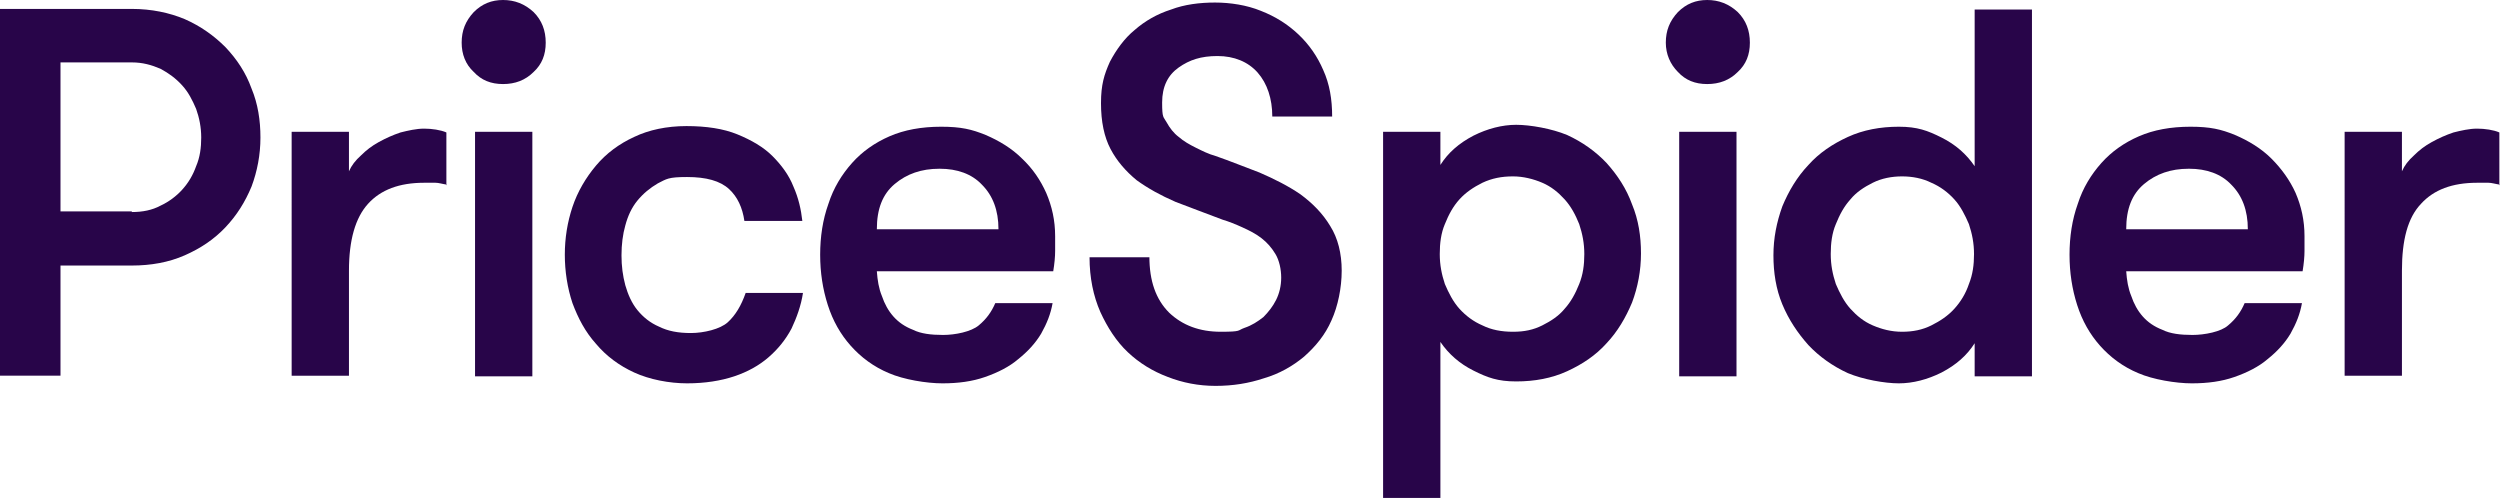
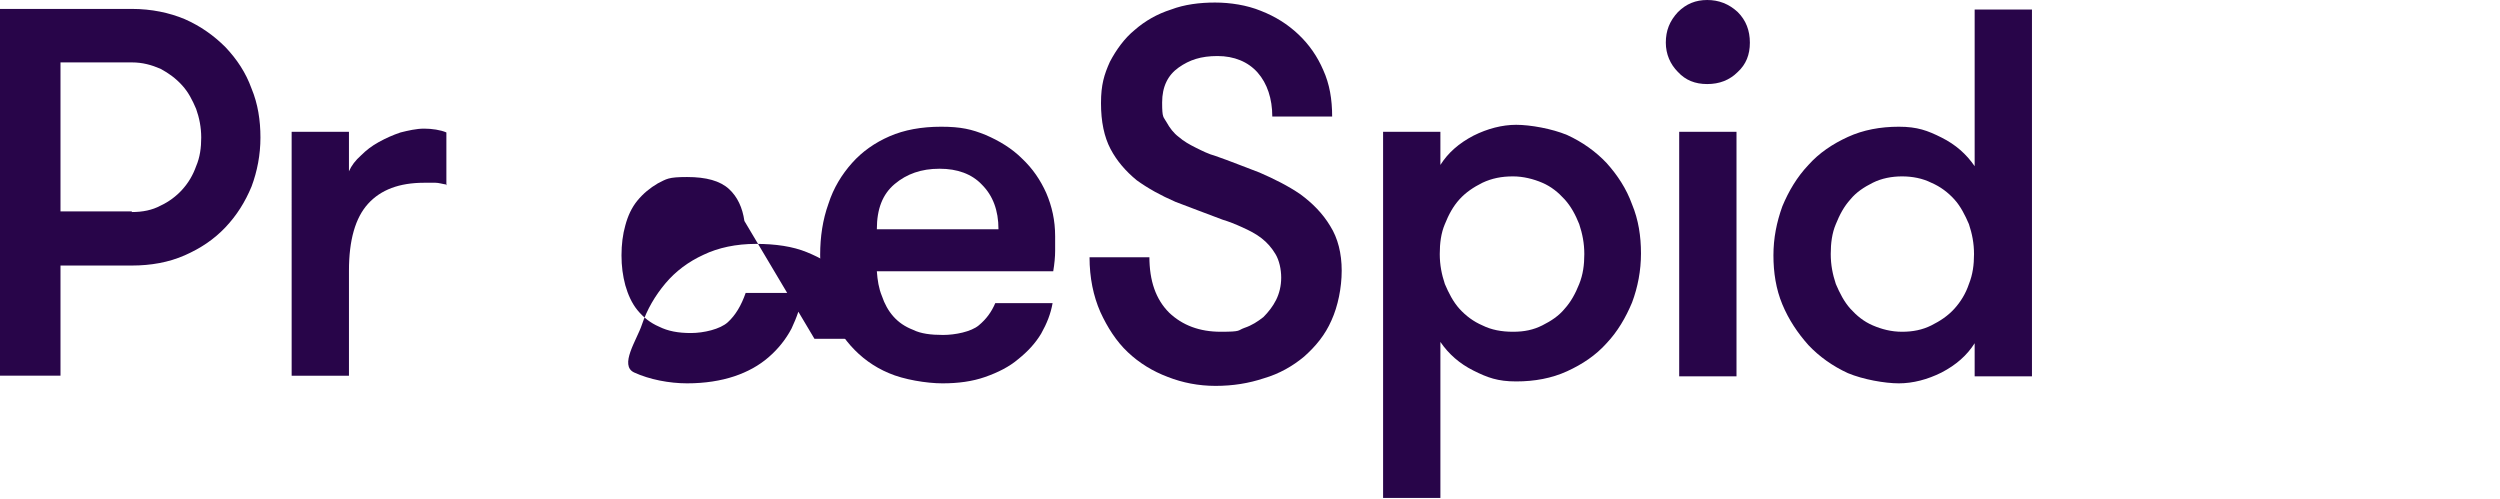
<svg xmlns="http://www.w3.org/2000/svg" id="Layer_1" version="1.1" viewBox="0 0 392.6 78.3">
  <defs>
    <style>
      .st0 {
        fill: #280549;
      }
    </style>
  </defs>
  <path class="st0" d="M20.7,33.3c1.7,0,3.2-.3,4.5-1,1.3-.6,2.5-1.5,3.4-2.5,1-1.1,1.7-2.3,2.2-3.7.6-1.4.8-2.9.8-4.5s-.3-3.1-.8-4.5c-.6-1.4-1.2-2.6-2.2-3.7-1-1.1-2.1-1.9-3.4-2.6-1.4-.6-2.8-1-4.5-1h-11.2v23.4h11.2ZM0,1.4h20.7c3.1,0,5.9.6,8.3,1.6,2.5,1.1,4.6,2.6,6.4,4.4,1.8,1.9,3.2,4,4.1,6.5,1,2.4,1.4,5,1.4,7.7s-.5,5.3-1.4,7.7c-1,2.4-2.3,4.5-4.1,6.4-1.8,1.9-3.9,3.3-6.4,4.4-2.5,1.1-5.3,1.6-8.3,1.6h-11.2v17.3H0V1.4Z" />
  <path class="st0" d="M70.2,29c-.7-.1-1.3-.3-1.8-.3s-1,0-1.8,0c-3.9,0-6.8,1.1-8.8,3.3-2,2.2-3,5.7-3,10.5v16.5h-9V20.7h9v6.2c.4-.9,1-1.7,1.9-2.5.8-.8,1.7-1.5,2.8-2.1,1.1-.6,2.2-1.1,3.4-1.5,1.2-.3,2.5-.6,3.7-.6s2.6.2,3.5.6v8.3s0,0,0,0Z" />
-   <path class="st0" d="M74.6,20.7h9v38.4h-9V20.7ZM72.5,6.7c0-1.9.6-3.4,1.9-4.8,1.3-1.3,2.8-1.9,4.6-1.9s3.4.6,4.8,1.9c1.3,1.3,1.9,2.9,1.9,4.8s-.6,3.4-1.9,4.6c-1.3,1.3-2.9,1.9-4.8,1.9s-3.4-.6-4.6-1.9c-1.3-1.2-1.9-2.8-1.9-4.6" />
-   <path class="st0" d="M116.9,34.7c-.3-2.1-1.1-3.8-2.4-5-1.4-1.3-3.6-1.9-6.6-1.9s-3.2.3-4.6,1c-1.2.7-2.3,1.6-3.2,2.7-.9,1.1-1.5,2.4-1.9,3.9-.4,1.4-.6,3-.6,4.7s.2,3.2.6,4.7c.4,1.4,1,2.8,1.9,3.9.9,1.1,2,2,3.4,2.6,1.4.7,3,1,5,1s4.6-.6,5.8-1.7c1.2-1.1,2.1-2.6,2.8-4.6h9c-.3,2-1,3.9-1.8,5.6-.9,1.7-2.1,3.2-3.6,4.5-1.5,1.3-3.3,2.3-5.4,3-2.1.7-4.6,1.1-7.4,1.1s-5.9-.6-8.3-1.7c-2.4-1.1-4.4-2.6-6-4.5-1.7-1.9-2.8-4-3.7-6.4-.8-2.4-1.2-5-1.2-7.6s.4-5.1,1.2-7.5c.8-2.4,2.1-4.6,3.7-6.5,1.6-1.9,3.6-3.4,6-4.5,2.3-1.1,5.1-1.7,8.2-1.7s5.8.4,8,1.3c2.2.9,4.1,2,5.5,3.4,1.4,1.4,2.6,3,3.3,4.8.8,1.8,1.2,3.6,1.4,5.4h-9Z" />
+   <path class="st0" d="M116.9,34.7c-.3-2.1-1.1-3.8-2.4-5-1.4-1.3-3.6-1.9-6.6-1.9s-3.2.3-4.6,1c-1.2.7-2.3,1.6-3.2,2.7-.9,1.1-1.5,2.4-1.9,3.9-.4,1.4-.6,3-.6,4.7s.2,3.2.6,4.7c.4,1.4,1,2.8,1.9,3.9.9,1.1,2,2,3.4,2.6,1.4.7,3,1,5,1s4.6-.6,5.8-1.7c1.2-1.1,2.1-2.6,2.8-4.6h9c-.3,2-1,3.9-1.8,5.6-.9,1.7-2.1,3.2-3.6,4.5-1.5,1.3-3.3,2.3-5.4,3-2.1.7-4.6,1.1-7.4,1.1s-5.9-.6-8.3-1.7s.4-5.1,1.2-7.5c.8-2.4,2.1-4.6,3.7-6.5,1.6-1.9,3.6-3.4,6-4.5,2.3-1.1,5.1-1.7,8.2-1.7s5.8.4,8,1.3c2.2.9,4.1,2,5.5,3.4,1.4,1.4,2.6,3,3.3,4.8.8,1.8,1.2,3.6,1.4,5.4h-9Z" />
  <path class="st0" d="M147.5,26.5c-2.8,0-5.1.8-7,2.4-1.9,1.6-2.8,3.9-2.8,7.1h19.1c0-3-.9-5.3-2.6-7-1.6-1.7-3.9-2.5-6.6-2.5M137.7,42.6c.1,1.4.3,2.7.8,3.9.4,1.2,1,2.3,1.8,3.2.8.9,1.8,1.6,3.1,2.1,1.2.6,2.8.8,4.7.8s4.4-.5,5.6-1.5c1.2-1,2-2.1,2.6-3.5h9c-.3,1.7-.9,3.2-1.8,4.8-.9,1.5-2.1,2.8-3.6,4-1.4,1.2-3.2,2.1-5.2,2.8-2,.7-4.2,1-6.7,1s-6.1-.6-8.4-1.6c-2.4-1-4.4-2.5-6-4.3-1.6-1.8-2.8-3.9-3.6-6.4-.8-2.5-1.2-5.1-1.2-7.9s.4-5.5,1.3-8c.8-2.5,2.1-4.6,3.7-6.4,1.6-1.8,3.6-3.2,5.9-4.2,2.3-1,5-1.5,8.1-1.5s4.8.4,7,1.3c2.1.9,4.1,2.1,5.7,3.7,1.7,1.6,2.9,3.4,3.8,5.4.9,2.1,1.4,4.3,1.4,6.8s0,1.4,0,2.3c0,.9-.1,2-.3,3.2h-27.4Z" />
  <path class="st0" d="M180.5,40.3c0,3.8,1,6.7,3.1,8.8,2.1,2,4.8,3,8.1,3s2.6-.2,3.7-.6c1.2-.4,2.1-1,3-1.7.8-.8,1.5-1.7,2-2.7s.8-2.2.8-3.5-.3-2.7-.9-3.7c-.6-1-1.3-1.8-2.2-2.5-.9-.7-1.9-1.2-3-1.7-1.1-.5-2.1-.9-3.1-1.2-2.6-1-5.1-1.9-7.4-2.8-2.3-1-4.3-2.1-6.1-3.4-1.7-1.4-3.1-3-4.1-4.9-1-1.9-1.5-4.3-1.5-7.2s.5-4.5,1.4-6.5c1-1.9,2.3-3.7,3.9-5,1.6-1.4,3.5-2.5,5.7-3.2,2.1-.8,4.5-1.1,6.9-1.1s5,.4,7.2,1.3c2.3.9,4.2,2.1,5.9,3.7,1.7,1.6,3,3.5,3.9,5.6,1,2.2,1.4,4.6,1.4,7.3h-9.4c0-2.8-.8-5.2-2.3-6.9-1.5-1.7-3.7-2.6-6.3-2.6s-4.4.6-6.1,1.8c-1.7,1.2-2.6,3-2.6,5.5s.2,2.2.7,3.1,1.1,1.7,1.9,2.3c.8.7,1.7,1.2,2.7,1.7,1,.5,2,1,3.1,1.3,2.3.8,4.5,1.7,6.9,2.6,2.3,1,4.5,2.1,6.4,3.4,1.9,1.4,3.5,3,4.7,5,1.2,1.9,1.8,4.3,1.8,7s-.6,5.6-1.6,7.8c-1,2.3-2.5,4.1-4.3,5.7-1.8,1.5-3.9,2.7-6.3,3.4-2.4.8-4.9,1.2-7.6,1.2s-5.2-.5-7.5-1.4c-2.4-.9-4.5-2.2-6.3-3.9-1.8-1.7-3.2-3.9-4.3-6.3-1.1-2.5-1.7-5.4-1.7-8.6h9.4Z" />
  <path class="st0" d="M237.6,27.7c-1.8,0-3.3.3-4.8,1-1.4.7-2.6,1.5-3.6,2.6-1,1.1-1.7,2.4-2.3,3.9-.6,1.4-.8,3-.8,4.7s.3,3.2.8,4.7c.6,1.4,1.3,2.8,2.3,3.9,1,1.1,2.2,2,3.6,2.6,1.4.7,3,1,4.8,1s3.2-.3,4.6-1c1.4-.7,2.6-1.5,3.5-2.6,1-1.1,1.7-2.4,2.3-3.9.6-1.5.8-3,.8-4.7s-.3-3.2-.8-4.7c-.6-1.5-1.3-2.8-2.3-3.9-1-1.1-2.1-2-3.5-2.6-1.4-.6-3-1-4.6-1M226.2,25.9c1.2-1.9,2.9-3.4,5.2-4.6,2.2-1.1,4.5-1.7,6.7-1.7s5.6.6,8,1.6c2.4,1.1,4.5,2.6,6.2,4.4,1.7,1.9,3.1,4,4,6.5,1,2.4,1.4,5,1.4,7.7s-.5,5.3-1.4,7.7c-1,2.4-2.3,4.6-4,6.4-1.7,1.9-3.8,3.3-6.2,4.4-2.4,1.1-5.1,1.6-8,1.6s-4.5-.6-6.7-1.7c-2.2-1.1-3.9-2.6-5.2-4.5v24.5h-9V20.7h9v5.2Z" />
  <path class="st0" d="M263.7,20.7h9v38.4h-9V20.7ZM261.6,6.7c0-1.9.6-3.4,1.9-4.8,1.3-1.3,2.8-1.9,4.6-1.9s3.4.6,4.8,1.9c1.3,1.3,1.9,2.9,1.9,4.8s-.6,3.4-1.9,4.6c-1.3,1.3-2.9,1.9-4.8,1.9s-3.4-.6-4.6-1.9c-1.2-1.2-1.9-2.8-1.9-4.6" />
  <path class="st0" d="M298.7,52.1c1.7,0,3.2-.3,4.6-1,1.4-.7,2.6-1.5,3.6-2.6,1-1.1,1.8-2.4,2.3-3.9.6-1.5.8-3,.8-4.7s-.3-3.2-.8-4.7c-.6-1.4-1.3-2.8-2.3-3.9-1-1.1-2.2-2-3.6-2.6-1.4-.7-3-1-4.6-1s-3.2.3-4.6,1c-1.4.7-2.6,1.5-3.5,2.6-1,1.1-1.7,2.4-2.3,3.9-.6,1.4-.8,3-.8,4.7s.3,3.2.8,4.7c.6,1.4,1.3,2.8,2.3,3.9,1,1.1,2.1,2,3.5,2.6,1.4.6,2.9,1,4.6,1M310.1,53.9c-1.2,1.9-2.9,3.4-5.2,4.6-2.2,1.1-4.5,1.7-6.7,1.7s-5.6-.6-8-1.6c-2.4-1.1-4.5-2.6-6.2-4.4-1.7-1.9-3.1-4-4.1-6.4-1-2.4-1.4-5-1.4-7.7s.5-5.2,1.4-7.7c1-2.4,2.3-4.6,4.1-6.5,1.7-1.9,3.8-3.3,6.2-4.4,2.4-1.1,5.1-1.6,8-1.6s4.5.6,6.7,1.7c2.2,1.1,3.9,2.6,5.2,4.5V1.5h9v57.6h-9v-5.2Z" />
-   <path class="st0" d="M343.7,26.5c-2.8,0-5.1.8-7,2.4-1.9,1.6-2.8,3.9-2.8,7.1h19.1c0-3-.9-5.3-2.6-7-1.6-1.7-3.9-2.5-6.6-2.5M333.9,42.6c.1,1.4.3,2.7.8,3.9.4,1.2,1,2.3,1.8,3.2.8.9,1.8,1.6,3.1,2.1,1.2.6,2.8.8,4.7.8s4.5-.5,5.6-1.5c1.2-1,2-2.1,2.6-3.5h9c-.3,1.7-.9,3.2-1.8,4.8-.9,1.5-2.1,2.8-3.6,4-1.4,1.2-3.2,2.1-5.2,2.8-2,.7-4.2,1-6.7,1s-6.1-.6-8.4-1.6c-2.4-1-4.4-2.5-6-4.3-1.6-1.8-2.8-3.9-3.6-6.4-.8-2.5-1.2-5.1-1.2-7.9s.4-5.5,1.3-8c.8-2.5,2.1-4.6,3.7-6.4,1.6-1.8,3.6-3.2,5.9-4.2,2.3-1,5-1.5,8.1-1.5s4.8.4,7,1.3c2.1.9,4.1,2.1,5.7,3.7,1.6,1.6,2.9,3.4,3.8,5.4.9,2.1,1.4,4.3,1.4,6.8s0,1.4,0,2.3c0,.9-.1,2-.3,3.2h-27.4Z" />
-   <path class="st0" d="M392.6,29c-.7-.1-1.3-.3-1.8-.3s-1,0-1.8,0c-3.9,0-6.8,1.1-8.8,3.3-2.1,2.2-3,5.7-3,10.5v16.5h-9V20.7h9v6.2c.4-.9,1-1.7,1.9-2.5.8-.8,1.7-1.5,2.8-2.1,1.1-.6,2.2-1.1,3.4-1.5,1.2-.3,2.5-.6,3.7-.6s2.6.2,3.5.6v8.3Z" />
</svg>